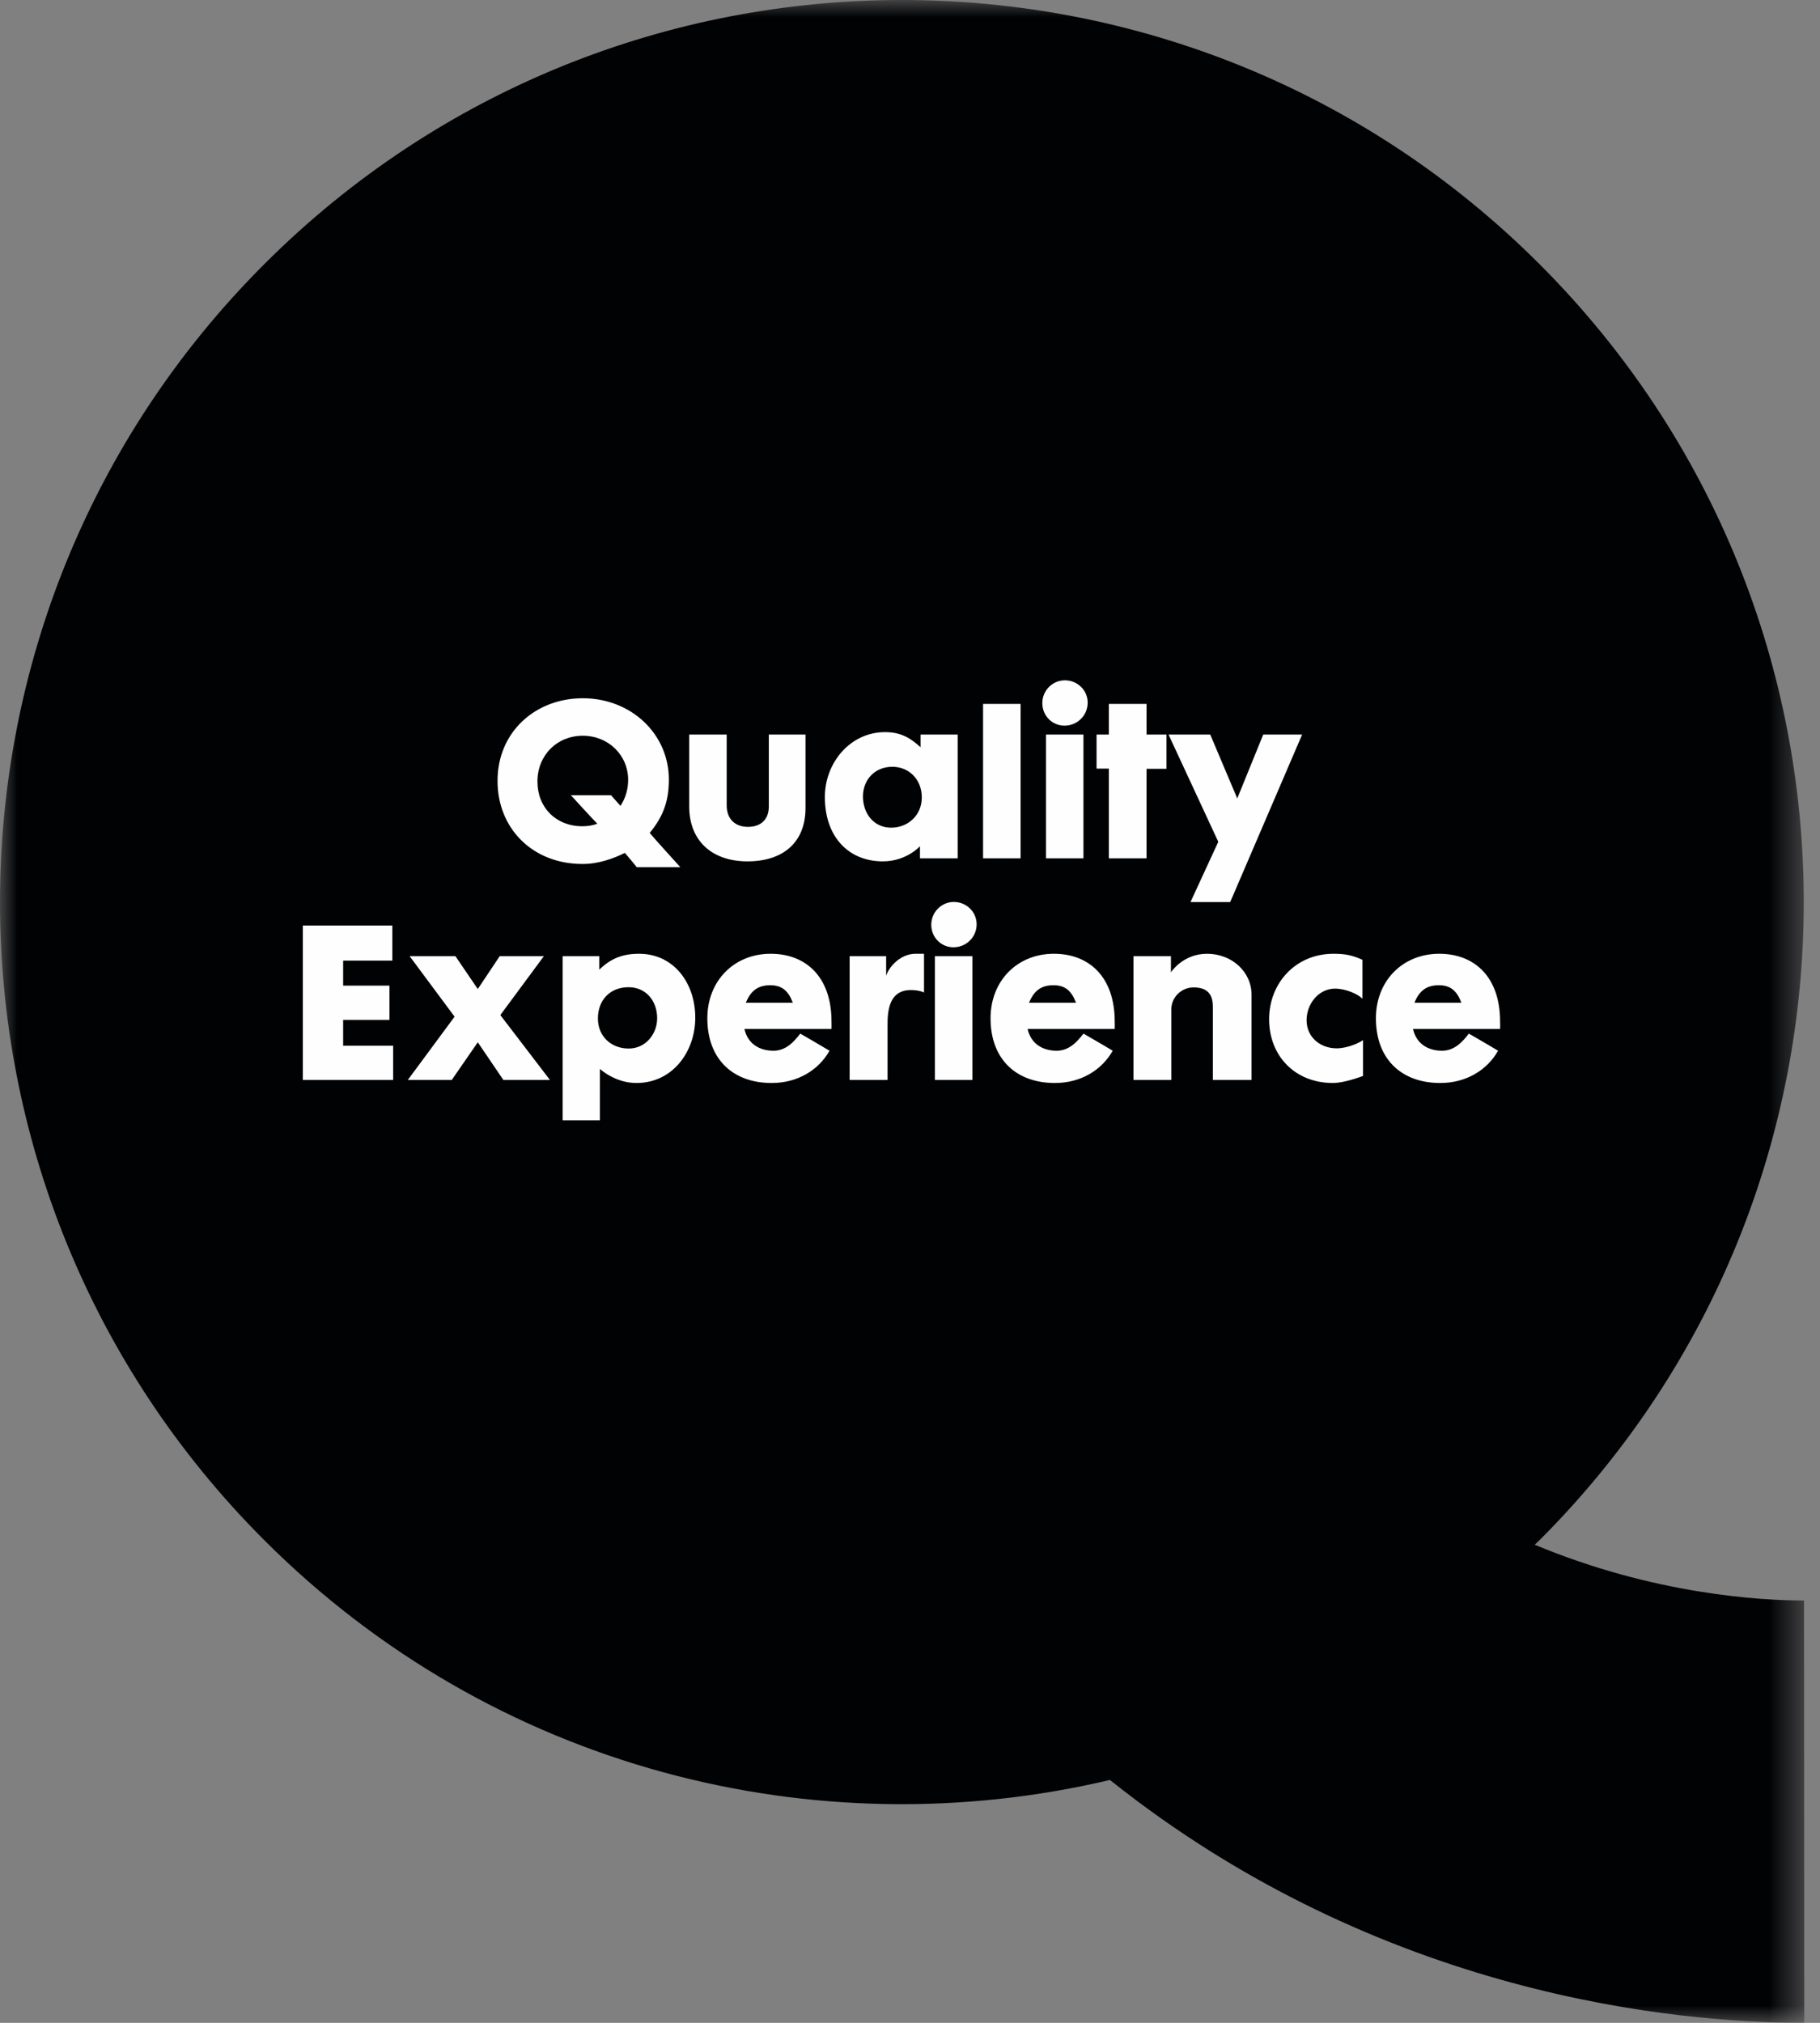
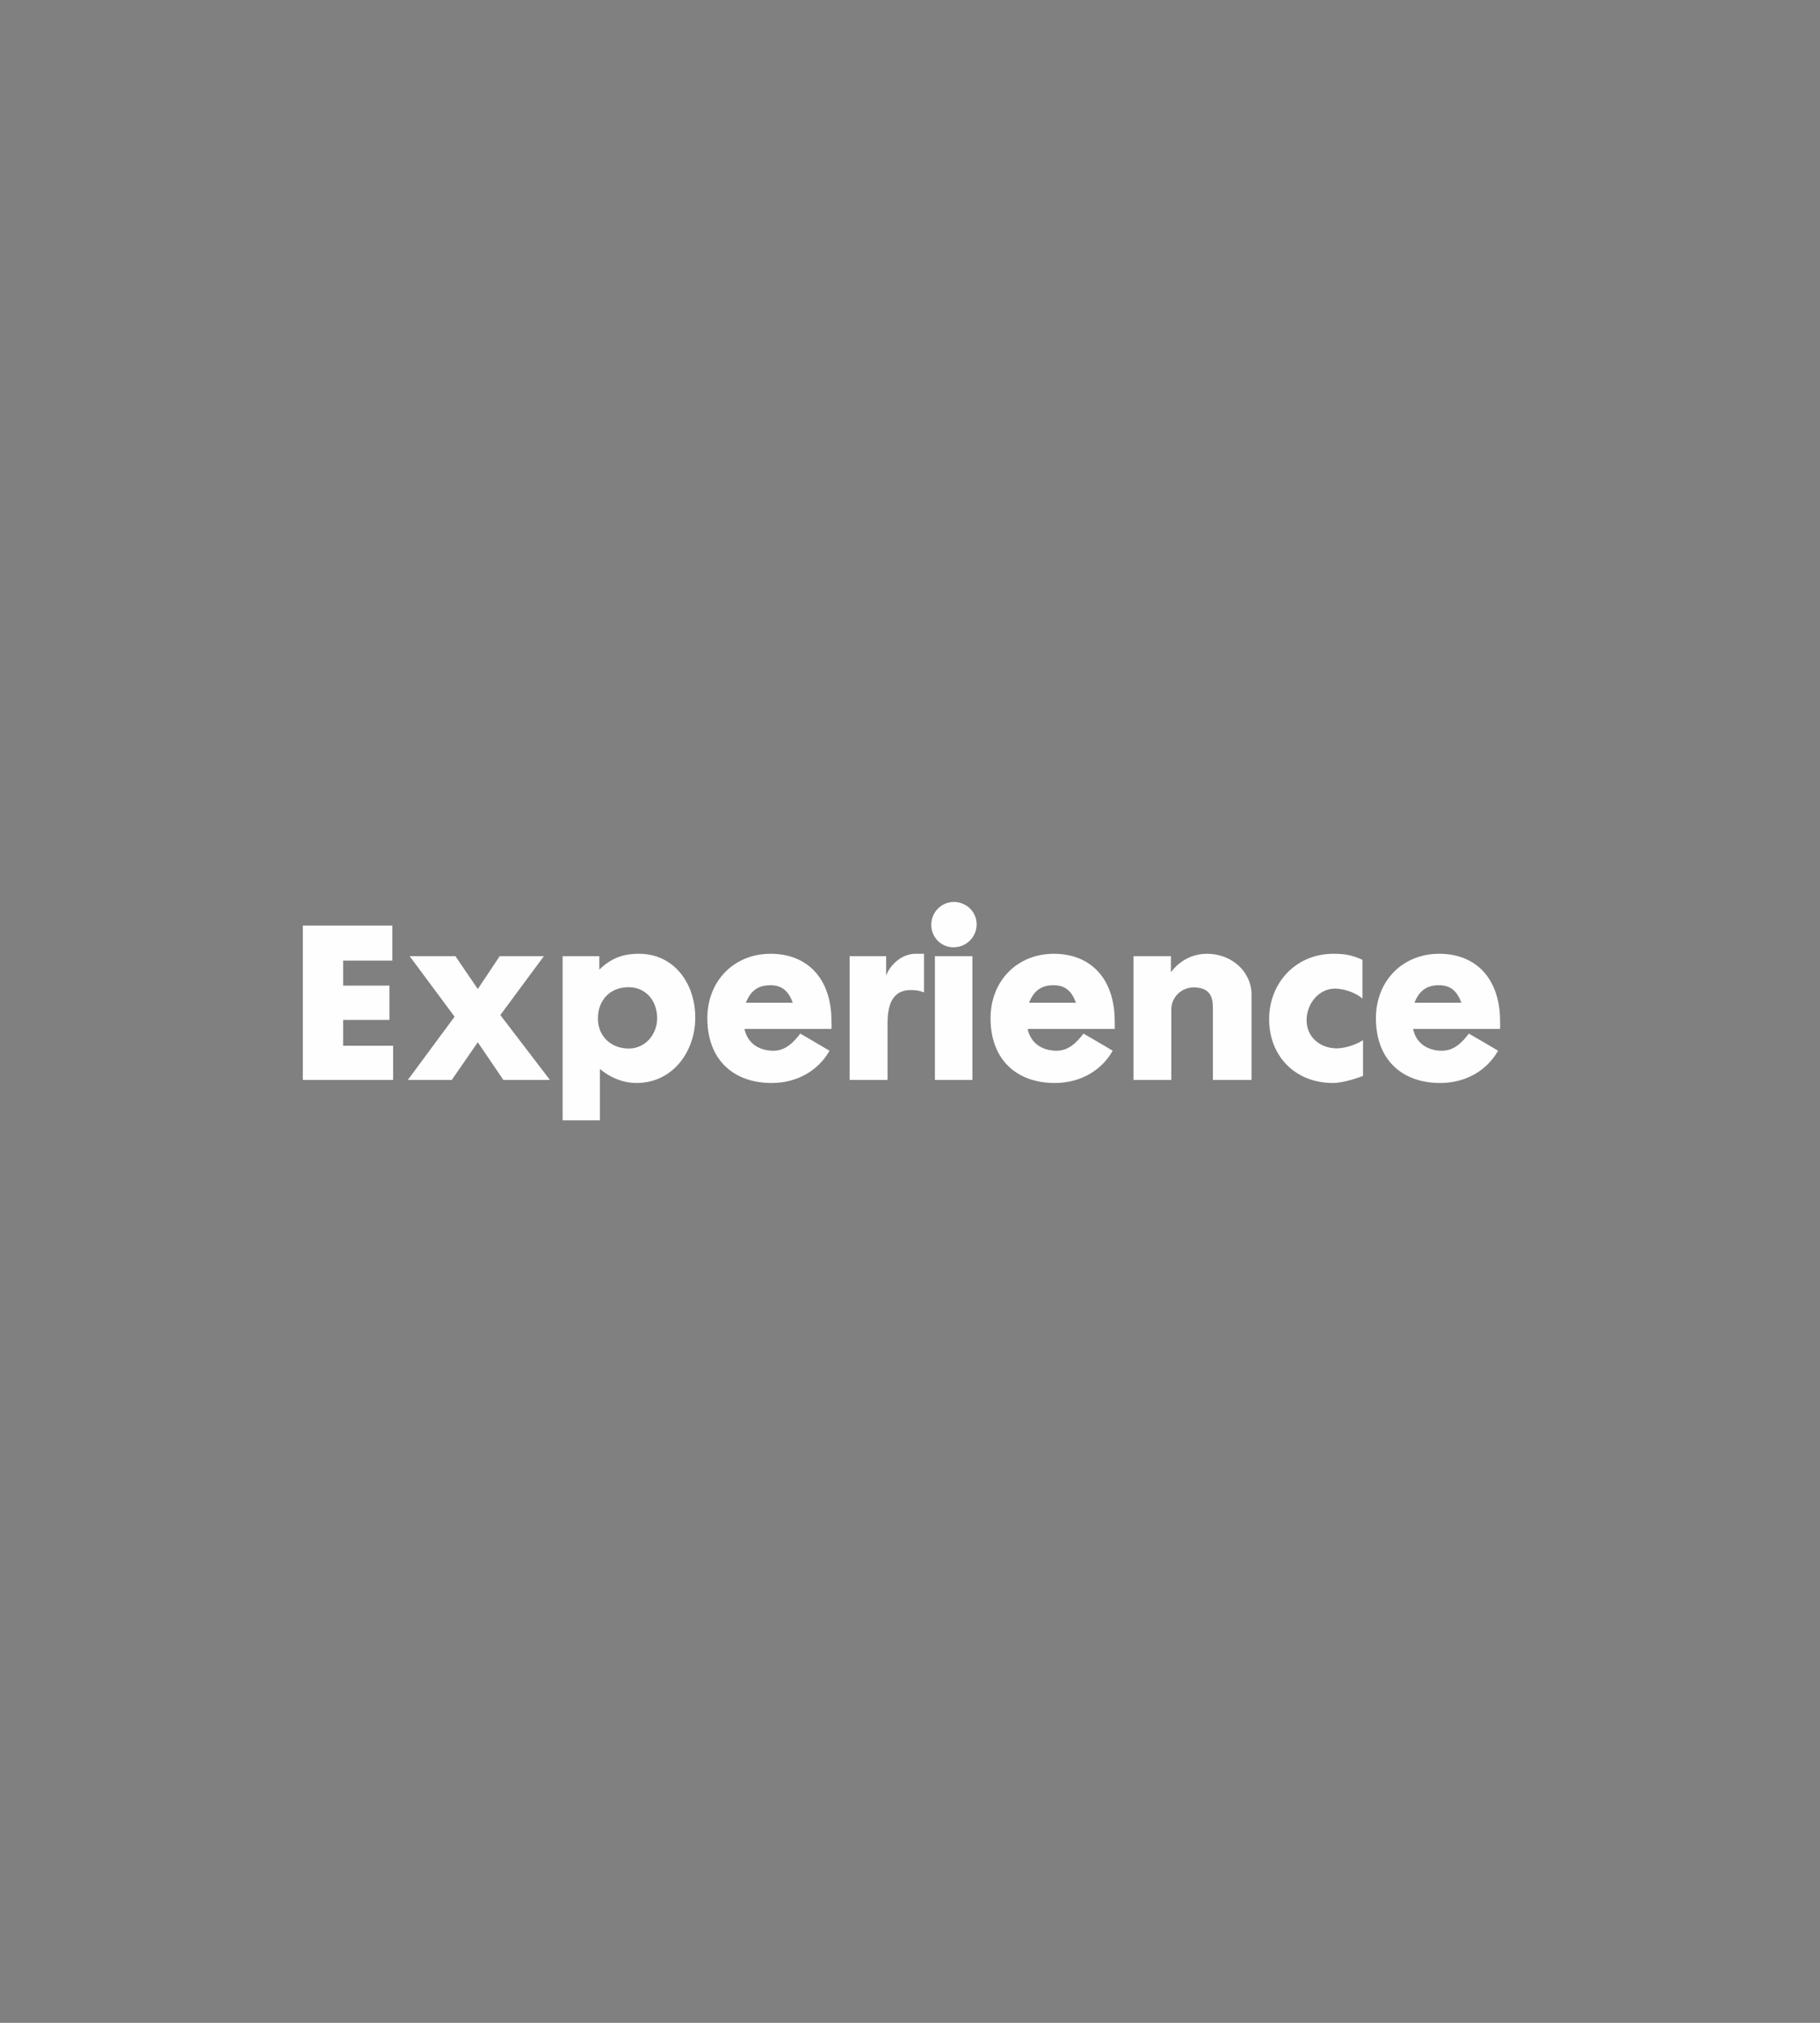
<svg xmlns="http://www.w3.org/2000/svg" xmlns:xlink="http://www.w3.org/1999/xlink" width="54px" height="60px" viewBox="0 0 54 60" version="1.1">
  <rect x="0" y="0" width="54" height="60" fill="#808080" stroke="none" />
  <title>Group 8</title>
  <defs>
-     <polygon id="path-1" points="0 0 53.534 0 53.534 60 0 60" />
-   </defs>
+     </defs>
  <g id="design" stroke="none" stroke-width="1" fill="none" fill-rule="evenodd">
    <g id="nouvelles---detail" transform="translate(-97, -619)">
      <g id="Group-8" transform="translate(97, 619)">
        <g id="Group-3">
          <mask id="mask-2" fill="white">
            <use xlink:href="#path-1" />
          </mask>
          <g id="Clip-2" />
          <path d="M53.534,60 L53.527,47.473 L53.52,47.473 C52.269,47.473 49.097,47.303 45.536,45.819 C45.583,45.772 45.633,45.728 45.681,45.681 C56.131,35.231 56.131,18.288 45.681,7.838 C35.231,-2.613 18.288,-2.613 7.838,7.838 C-2.613,18.288 -2.613,35.231 7.838,45.681 C14.644,52.487 24.205,54.856 32.932,52.796 C41.004,59.236 49.823,60 53.52,60 L53.534,60 Z" id="Fill-1" fill="#010204" mask="url(#mask-2)" />
        </g>
-         <path d="M18.894,25.722 L20.186,25.722 C20.186,25.722 19.408,24.867 19.277,24.706 C19.707,24.186 19.845,23.713 19.845,23.121 C19.845,21.769 18.727,20.711 17.291,20.711 C15.898,20.711 14.762,21.698 14.762,23.163 C14.762,24.574 15.802,25.627 17.285,25.627 C17.764,25.627 18.2,25.465 18.541,25.298 C18.601,25.364 18.894,25.722 18.894,25.722 L18.894,25.722 Z M18.129,23.587 L16.938,23.587 C16.938,23.587 17.56,24.269 17.722,24.431 C17.59,24.485 17.435,24.508 17.279,24.508 C16.502,24.508 15.946,23.958 15.946,23.181 C15.946,22.403 16.526,21.823 17.291,21.823 C18.051,21.823 18.637,22.397 18.637,23.133 C18.637,23.402 18.565,23.665 18.41,23.904 C18.344,23.827 18.129,23.587 18.129,23.587 L18.129,23.587 Z M20.449,23.922 C20.449,24.939 21.125,25.549 22.177,25.549 C23.236,25.549 23.9,24.987 23.9,23.964 L23.9,21.787 L22.811,21.787 L22.811,23.922 C22.811,24.293 22.59,24.526 22.189,24.526 C21.813,24.526 21.561,24.293 21.561,23.892 L21.561,21.787 L20.449,21.787 L20.449,23.922 Z M26.196,25.549 C26.896,25.549 27.296,25.1 27.296,25.1 L27.296,25.459 L28.415,25.459 L28.415,21.787 L27.314,21.787 L27.314,22.164 C26.985,21.865 26.704,21.716 26.256,21.716 C25.233,21.716 24.474,22.619 24.474,23.641 C24.474,24.819 25.173,25.549 26.196,25.549 L26.196,25.549 Z M27.35,23.653 C27.35,24.186 26.938,24.55 26.441,24.55 C25.927,24.55 25.604,24.132 25.604,23.623 C25.604,23.139 25.945,22.744 26.477,22.744 C26.968,22.744 27.35,23.115 27.35,23.653 L27.35,23.653 Z M29.168,25.459 L30.281,25.459 L30.281,20.878 L29.168,20.878 L29.168,25.459 Z M31.034,25.459 L32.146,25.459 L32.146,21.787 L31.034,21.787 L31.034,25.459 Z M31.584,21.524 C31.967,21.524 32.272,21.219 32.272,20.842 C32.272,20.472 31.967,20.179 31.596,20.179 C31.225,20.179 30.926,20.484 30.926,20.854 C30.926,21.231 31.219,21.524 31.584,21.524 L31.584,21.524 Z M34.018,22.804 L34.61,22.804 L34.61,21.787 L34.018,21.787 L34.018,20.878 L32.9,20.878 L32.9,21.787 L32.535,21.787 L32.535,22.798 L32.9,22.798 L32.9,25.459 L34.018,25.459 L34.018,22.804 Z M36.147,24.969 L35.322,26.757 L36.5,26.757 L38.635,21.787 L37.481,21.787 L36.71,23.683 L35.908,21.787 L34.67,21.787 L36.147,24.969 Z" id="Fill-4" fill="#FEFEFE" />
        <path d="M11.664,32.033 L11.664,31.017 L10.181,31.017 L10.181,30.251 L11.556,30.251 L11.556,29.235 L10.181,29.235 L10.181,28.493 L11.64,28.493 L11.64,27.452 L8.985,27.452 L8.985,32.033 L11.664,32.033 Z M13.488,30.156 L12.1,32.033 L13.404,32.033 L14.176,30.915 L14.935,32.033 L16.317,32.033 L14.845,30.108 L16.137,28.361 L14.827,28.361 L14.176,29.336 L13.512,28.361 L12.154,28.361 L13.488,30.156 Z M16.693,33.23 L17.8,33.23 L17.8,31.705 C17.8,31.705 18.242,32.123 18.882,32.123 C19.965,32.123 20.629,31.184 20.629,30.186 C20.629,29.163 19.995,28.29 18.96,28.29 C18.476,28.29 18.123,28.427 17.782,28.762 L17.782,28.361 L16.693,28.361 L16.693,33.23 Z M18.655,31.101 C18.135,31.101 17.74,30.742 17.74,30.209 C17.74,29.677 18.087,29.282 18.649,29.282 C19.169,29.282 19.498,29.689 19.498,30.203 C19.498,30.67 19.157,31.101 18.655,31.101 L18.655,31.101 Z M22.895,32.123 C23.667,32.123 24.289,31.74 24.612,31.166 C24.408,31.041 23.744,30.658 23.744,30.658 C23.553,30.909 23.314,31.166 22.949,31.166 C22.53,31.166 22.183,30.957 22.088,30.52 L24.671,30.52 C24.677,30.437 24.671,30.389 24.671,30.299 C24.671,28.989 23.924,28.29 22.865,28.29 C21.783,28.29 20.987,29.091 20.987,30.203 C20.987,31.435 21.765,32.123 22.895,32.123 L22.895,32.123 Z M23.523,29.743 L22.13,29.743 C22.267,29.402 22.477,29.223 22.853,29.223 C23.2,29.223 23.392,29.39 23.523,29.743 L23.523,29.743 Z M27.416,29.438 L27.416,28.29 L27.165,28.29 C26.722,28.29 26.382,28.666 26.292,28.942 L26.292,28.361 L25.209,28.361 L25.209,32.033 L26.334,32.033 L26.334,30.341 C26.334,29.629 26.597,29.366 27.027,29.366 C27.279,29.366 27.416,29.438 27.416,29.438 L27.416,29.438 Z M27.739,32.033 L28.851,32.033 L28.851,28.361 L27.739,28.361 L27.739,32.033 Z M28.289,28.098 C28.672,28.098 28.977,27.793 28.977,27.417 C28.977,27.046 28.672,26.753 28.301,26.753 C27.931,26.753 27.631,27.058 27.631,27.429 C27.631,27.805 27.925,28.098 28.289,28.098 L28.289,28.098 Z M31.298,32.123 C32.069,32.123 32.691,31.74 33.014,31.166 C32.811,31.041 32.147,30.658 32.147,30.658 C31.955,30.909 31.716,31.166 31.351,31.166 C30.933,31.166 30.586,30.957 30.49,30.52 L33.074,30.52 C33.08,30.437 33.074,30.389 33.074,30.299 C33.074,28.989 32.326,28.29 31.268,28.29 C30.185,28.29 29.39,29.091 29.39,30.203 C29.39,31.435 30.167,32.123 31.298,32.123 L31.298,32.123 Z M31.925,29.743 L30.532,29.743 C30.67,29.402 30.879,29.223 31.256,29.223 C31.603,29.223 31.794,29.39 31.925,29.743 L31.925,29.743 Z M34.754,29.934 C34.754,29.581 35.053,29.288 35.412,29.288 C35.902,29.288 35.986,29.576 35.986,29.881 L35.986,32.033 L37.134,32.033 L37.134,29.51 C37.134,28.816 36.542,28.29 35.813,28.29 C35.095,28.29 34.742,28.84 34.742,28.84 L34.742,28.361 L33.63,28.361 L33.63,32.033 L34.754,32.033 L34.754,29.934 Z M39.658,31.095 C39.168,31.095 38.767,30.76 38.767,30.263 C38.767,29.773 39.126,29.324 39.61,29.324 C39.939,29.324 40.298,29.492 40.424,29.623 L40.424,28.469 C40.119,28.332 39.909,28.29 39.568,28.29 C38.432,28.29 37.655,29.169 37.655,30.233 C37.655,31.31 38.414,32.123 39.55,32.123 C39.903,32.123 40.441,31.914 40.441,31.914 L40.441,30.849 C40.328,30.939 39.969,31.095 39.658,31.095 L39.658,31.095 Z M42.732,32.123 C43.503,32.123 44.125,31.74 44.448,31.166 C44.245,31.041 43.581,30.658 43.581,30.658 C43.39,30.909 43.151,31.166 42.786,31.166 C42.367,31.166 42.02,30.957 41.925,30.52 L44.508,30.52 C44.514,30.437 44.508,30.389 44.508,30.299 C44.508,28.989 43.761,28.29 42.702,28.29 C41.62,28.29 40.824,29.091 40.824,30.203 C40.824,31.435 41.602,32.123 42.732,32.123 L42.732,32.123 Z M43.36,29.743 L41.967,29.743 C42.104,29.402 42.313,29.223 42.69,29.223 C43.037,29.223 43.228,29.39 43.36,29.743 L43.36,29.743 Z" id="Fill-6" fill="#FEFEFE" />
      </g>
    </g>
  </g>
</svg>